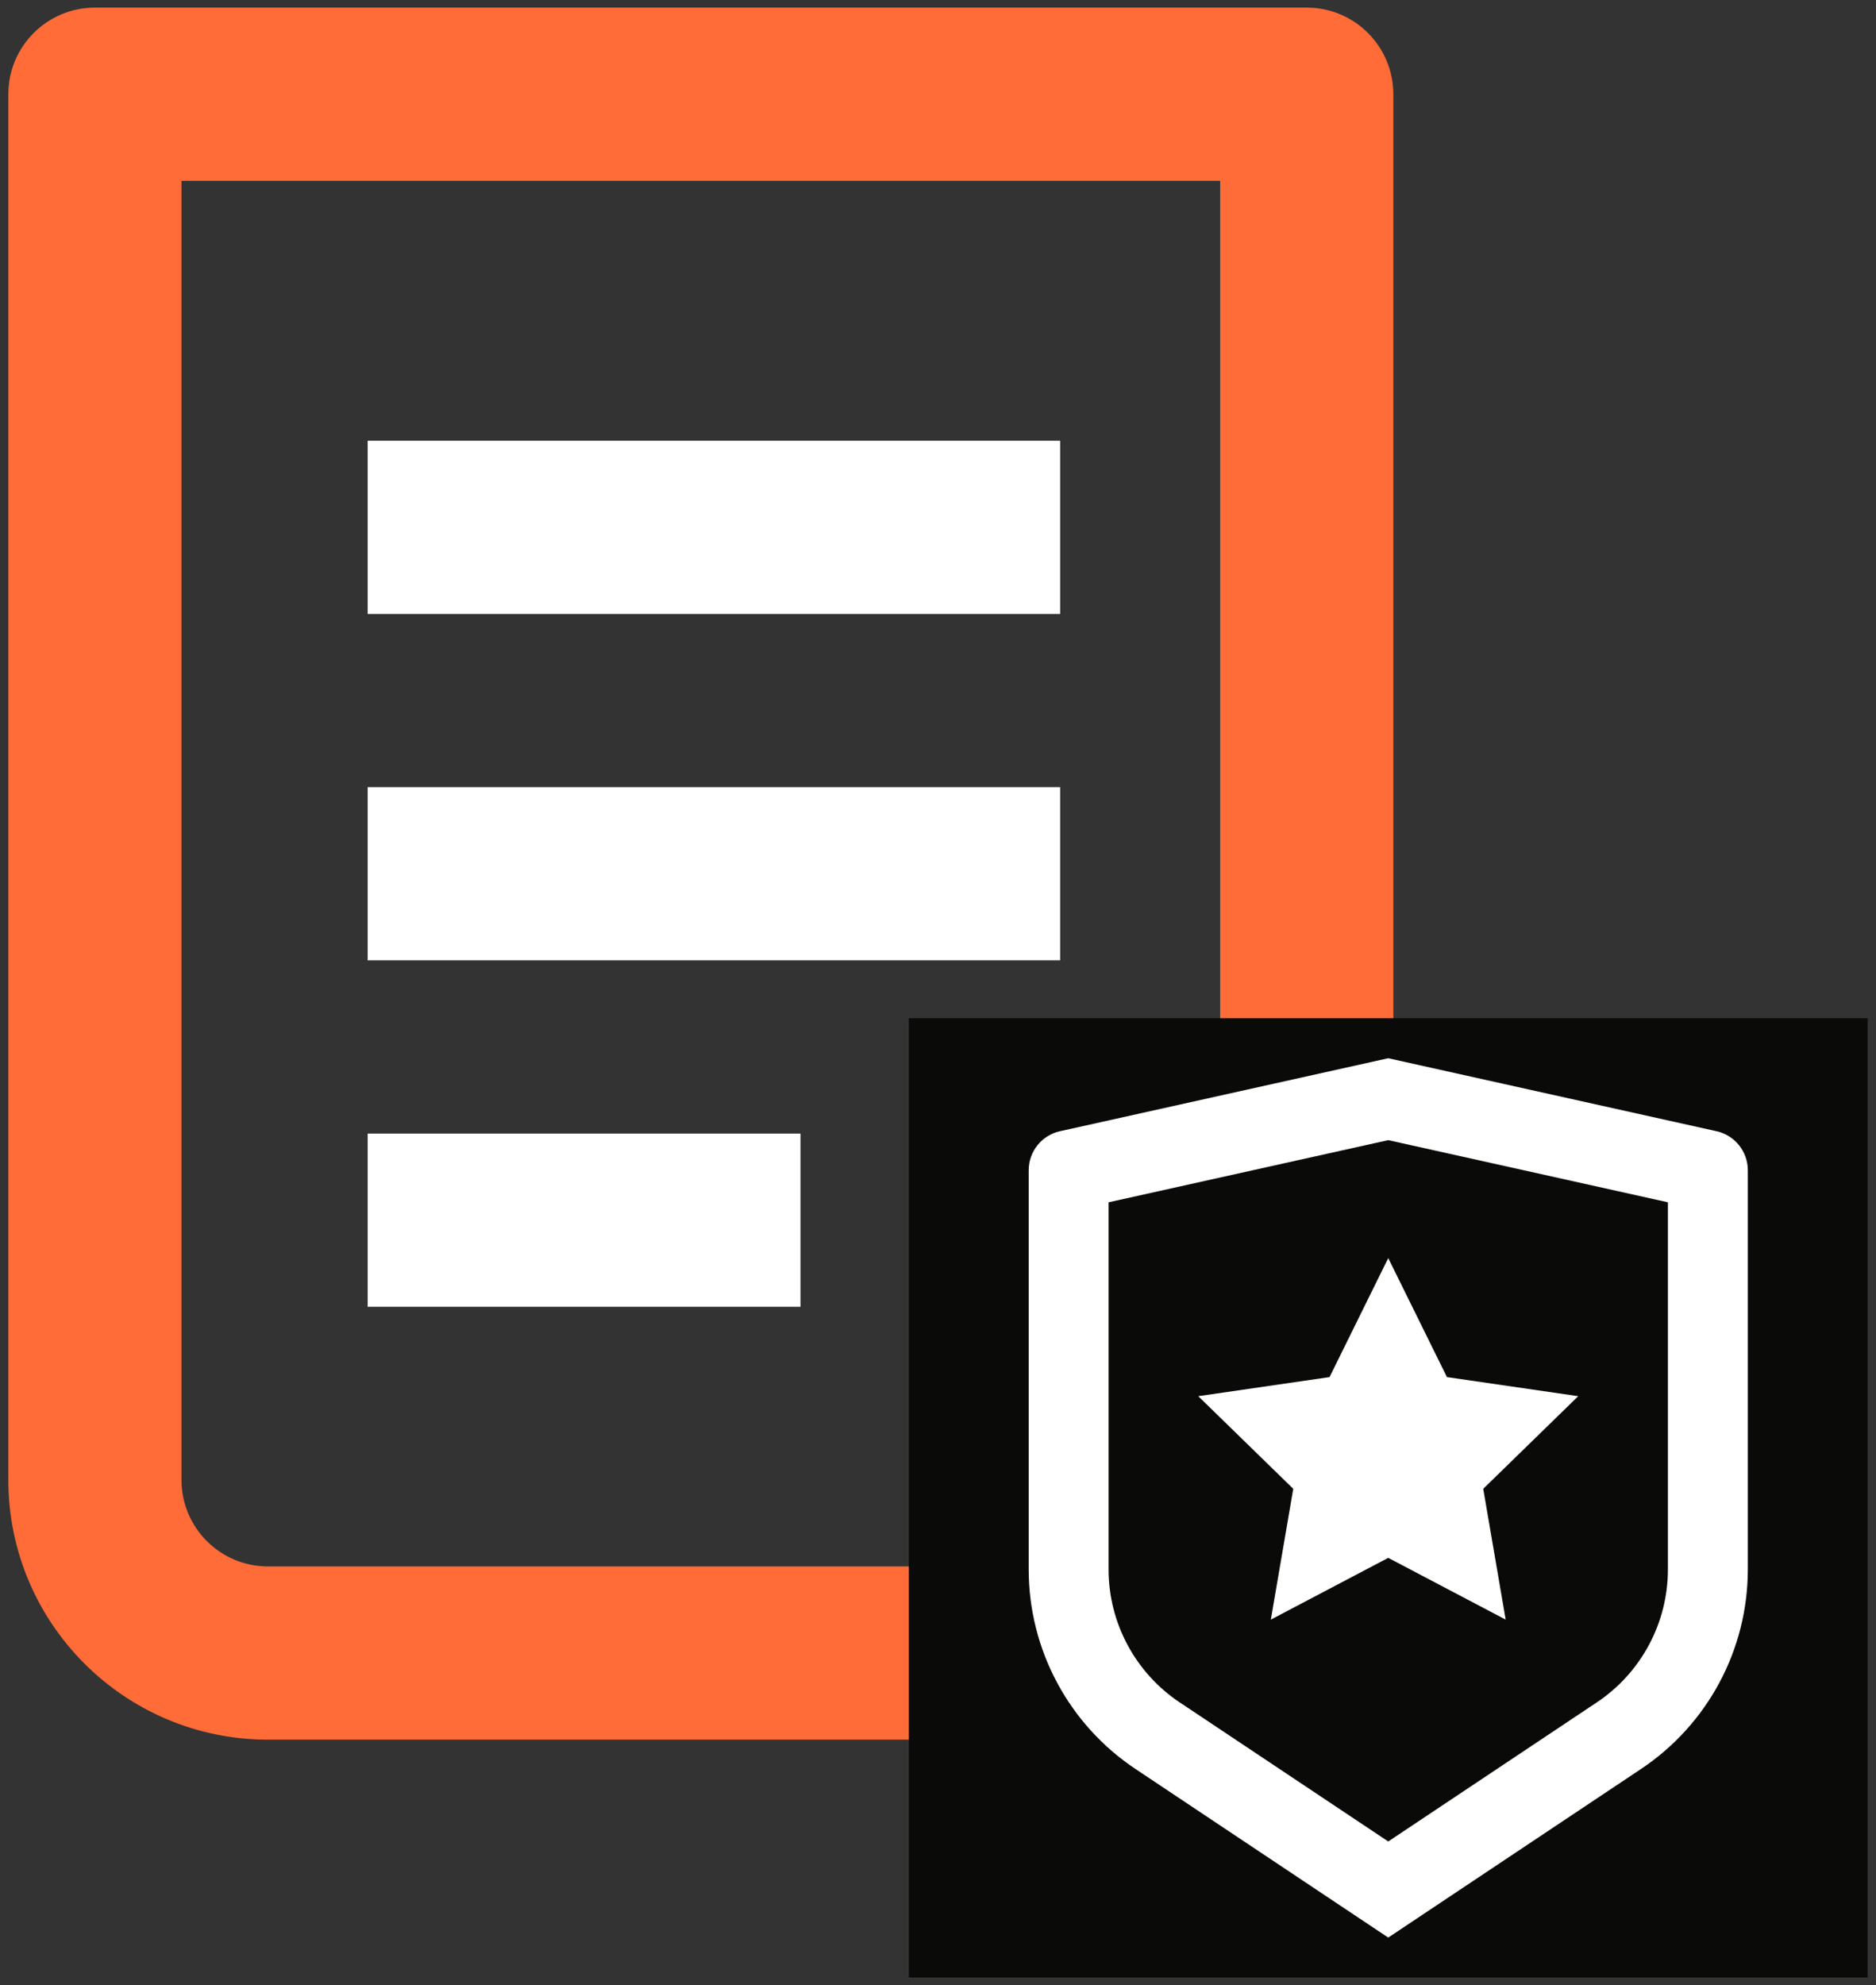
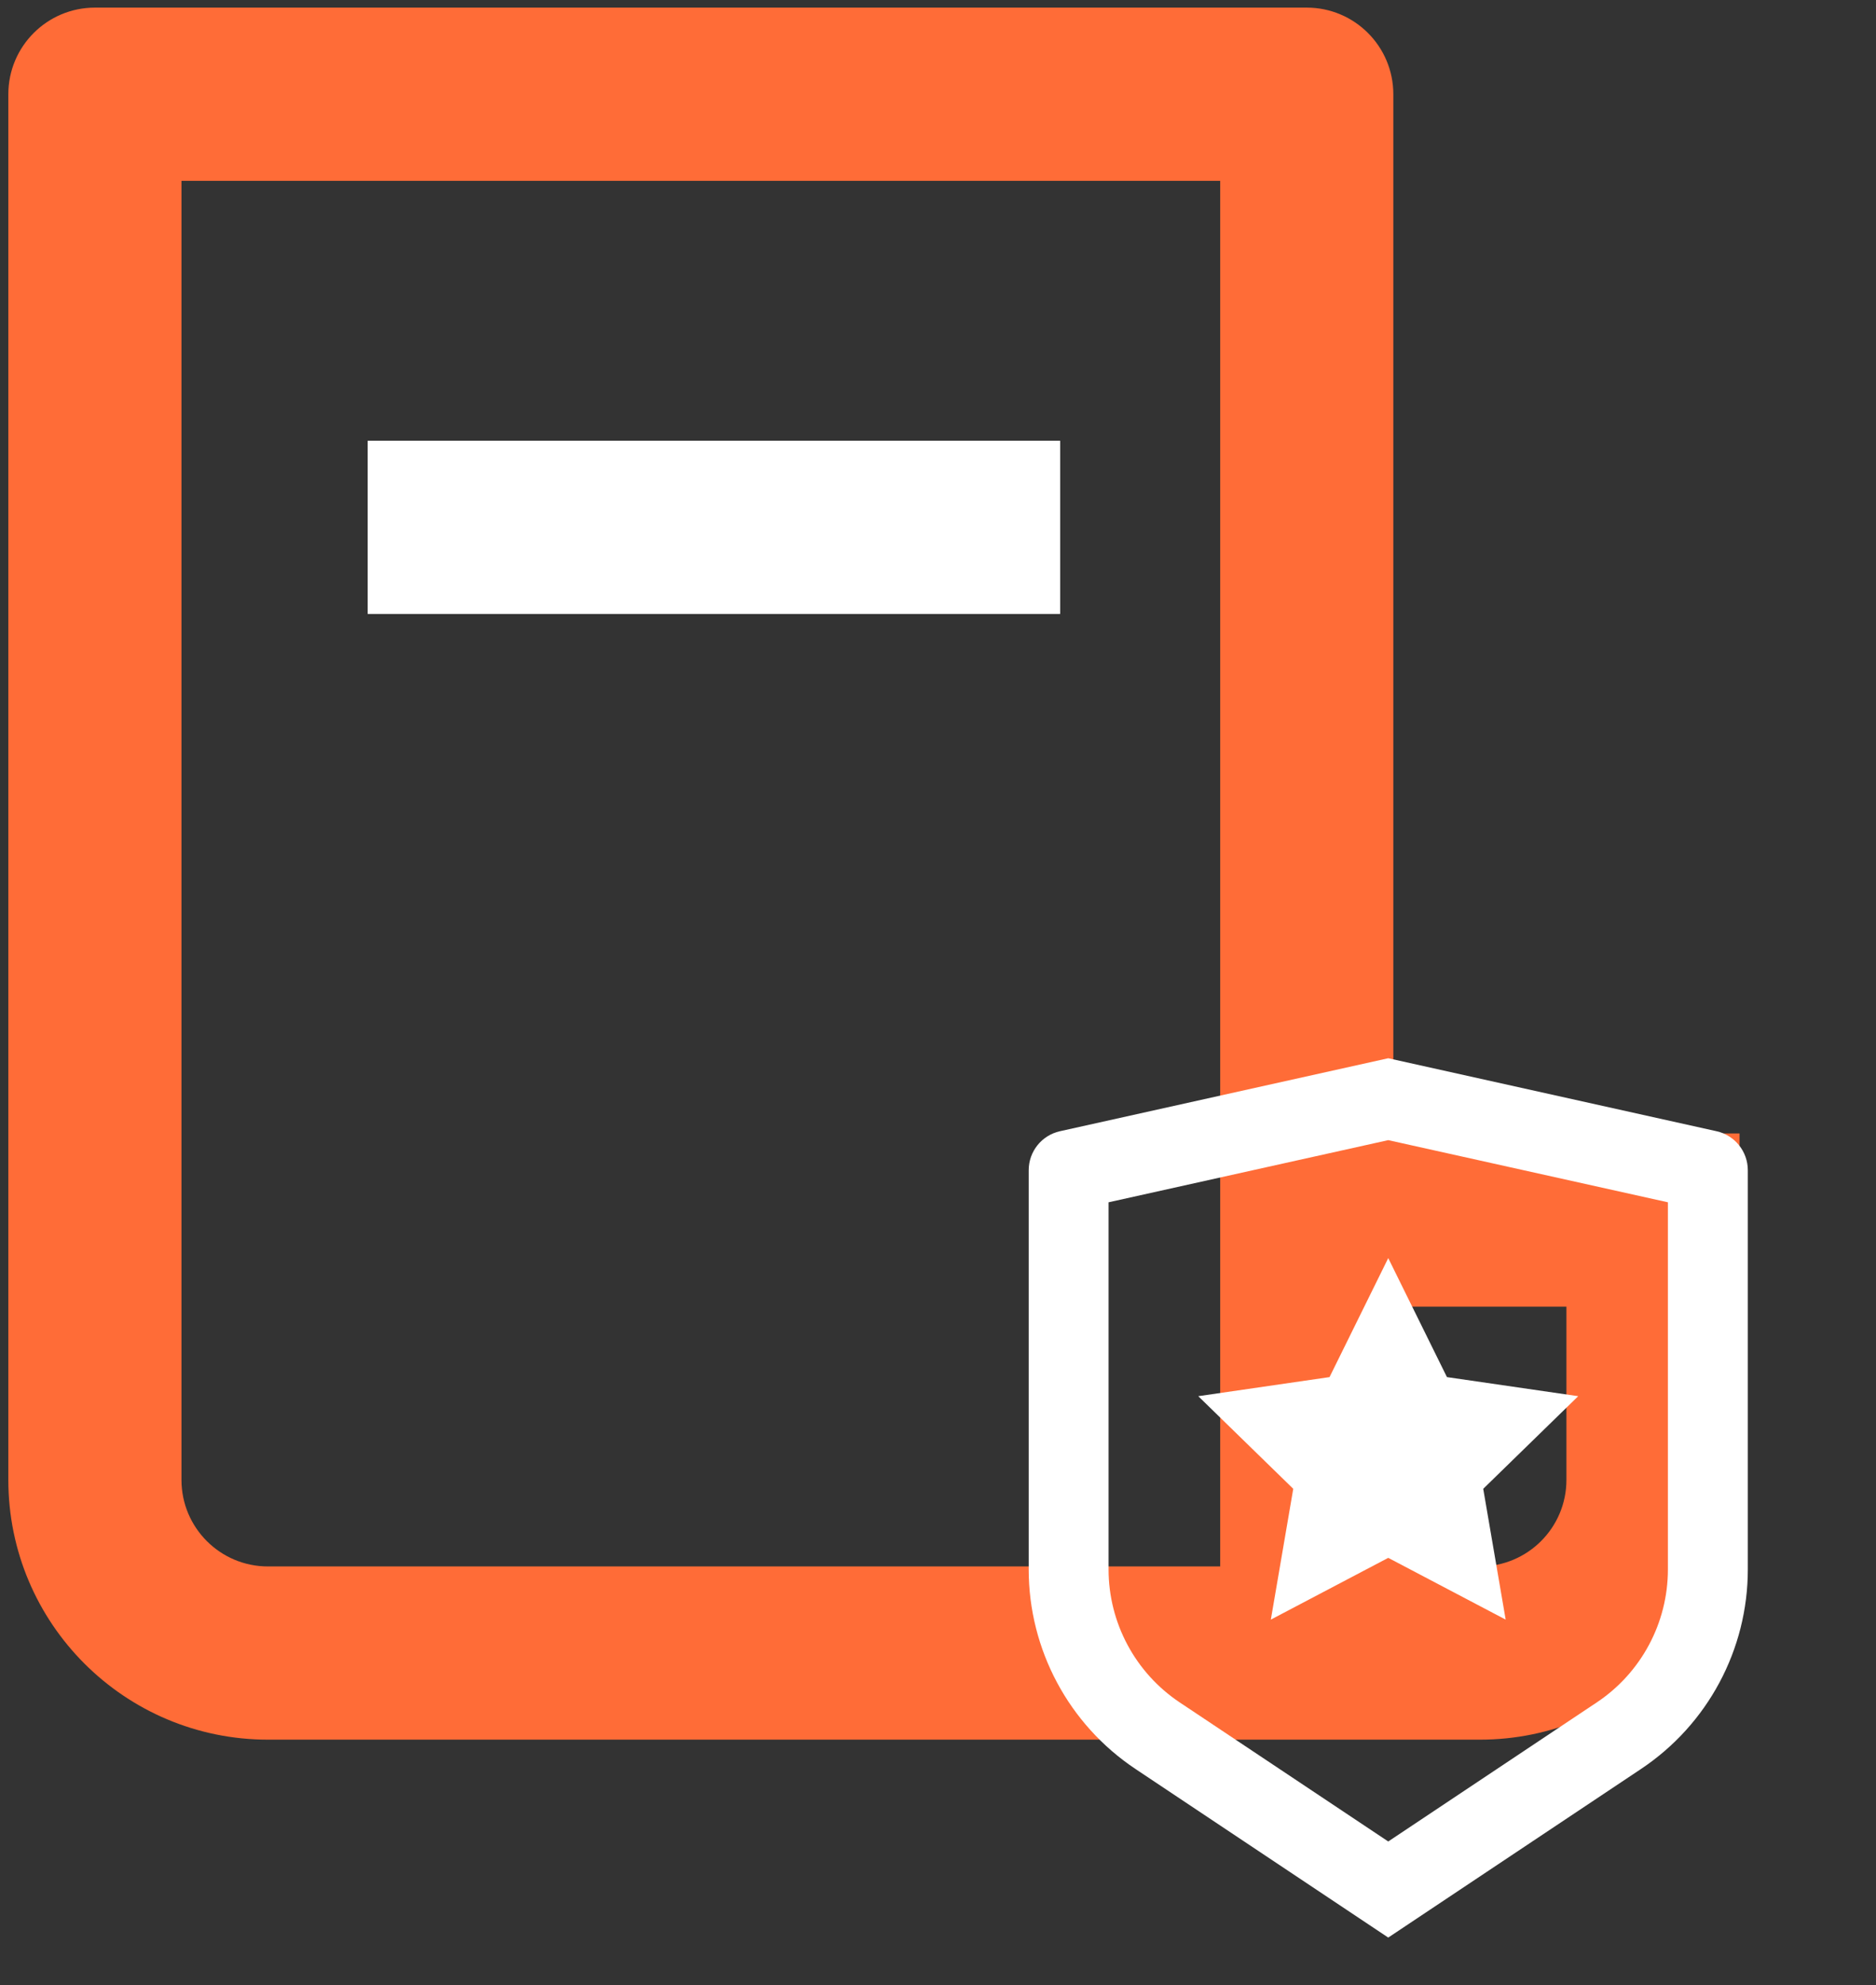
<svg xmlns="http://www.w3.org/2000/svg" width="52" height="55" viewBox="0 0 52 55" fill="none">
  <rect x="0" y="0" width="52" height="55" fill="#333333" stroke="none" />
  <path d="M41.02 48.198H7.429C3.454 48.198 0.231 44.975 0.231 41V2.611C0.231 1.286 1.306 0.211 2.631 0.211H36.221C37.547 0.211 38.621 1.286 38.621 2.611V31.403H48.218V41C48.218 44.975 44.995 48.198 41.02 48.198ZM38.621 36.201V41C38.621 42.325 39.695 43.399 41.02 43.399C42.345 43.399 43.419 42.325 43.419 41V36.201H38.621ZM33.822 43.399V5.01H5.03V41C5.03 42.325 6.104 43.399 7.429 43.399H33.822Z" fill="#FF6C37" />
  <path d="M29.386 12.211H10.191V17.01H29.386V12.211Z" fill="white" />
-   <path d="M29.386 21.809H10.191V26.607H29.386V21.809Z" fill="white" />
-   <path d="M22.188 31.406H10.191V36.205H22.188V31.406Z" fill="white" />
-   <rect width="26.577" height="26.577" transform="translate(25.191 28.211)" fill="#0A0B09" />
  <path d="M30.728 33.31V43.481C30.728 44.962 31.469 46.345 32.701 47.167L38.48 51.019L44.259 47.167C45.492 46.345 46.232 44.962 46.232 43.481V33.31L38.48 31.588L30.728 33.31ZM29.381 31.341L38.48 29.319L47.579 31.341C48.086 31.453 48.447 31.903 48.447 32.422V43.481C48.447 45.703 47.336 47.777 45.488 49.009L38.48 53.681L31.472 49.009C29.624 47.777 28.514 45.703 28.514 43.481V32.422C28.514 31.903 28.874 31.453 29.381 31.341ZM38.48 43.161L35.226 44.872L35.847 41.248L33.214 38.682L36.853 38.153L38.48 34.856L40.107 38.153L43.746 38.682L41.113 41.248L41.735 44.872L38.48 43.161Z" fill="white" />
</svg>